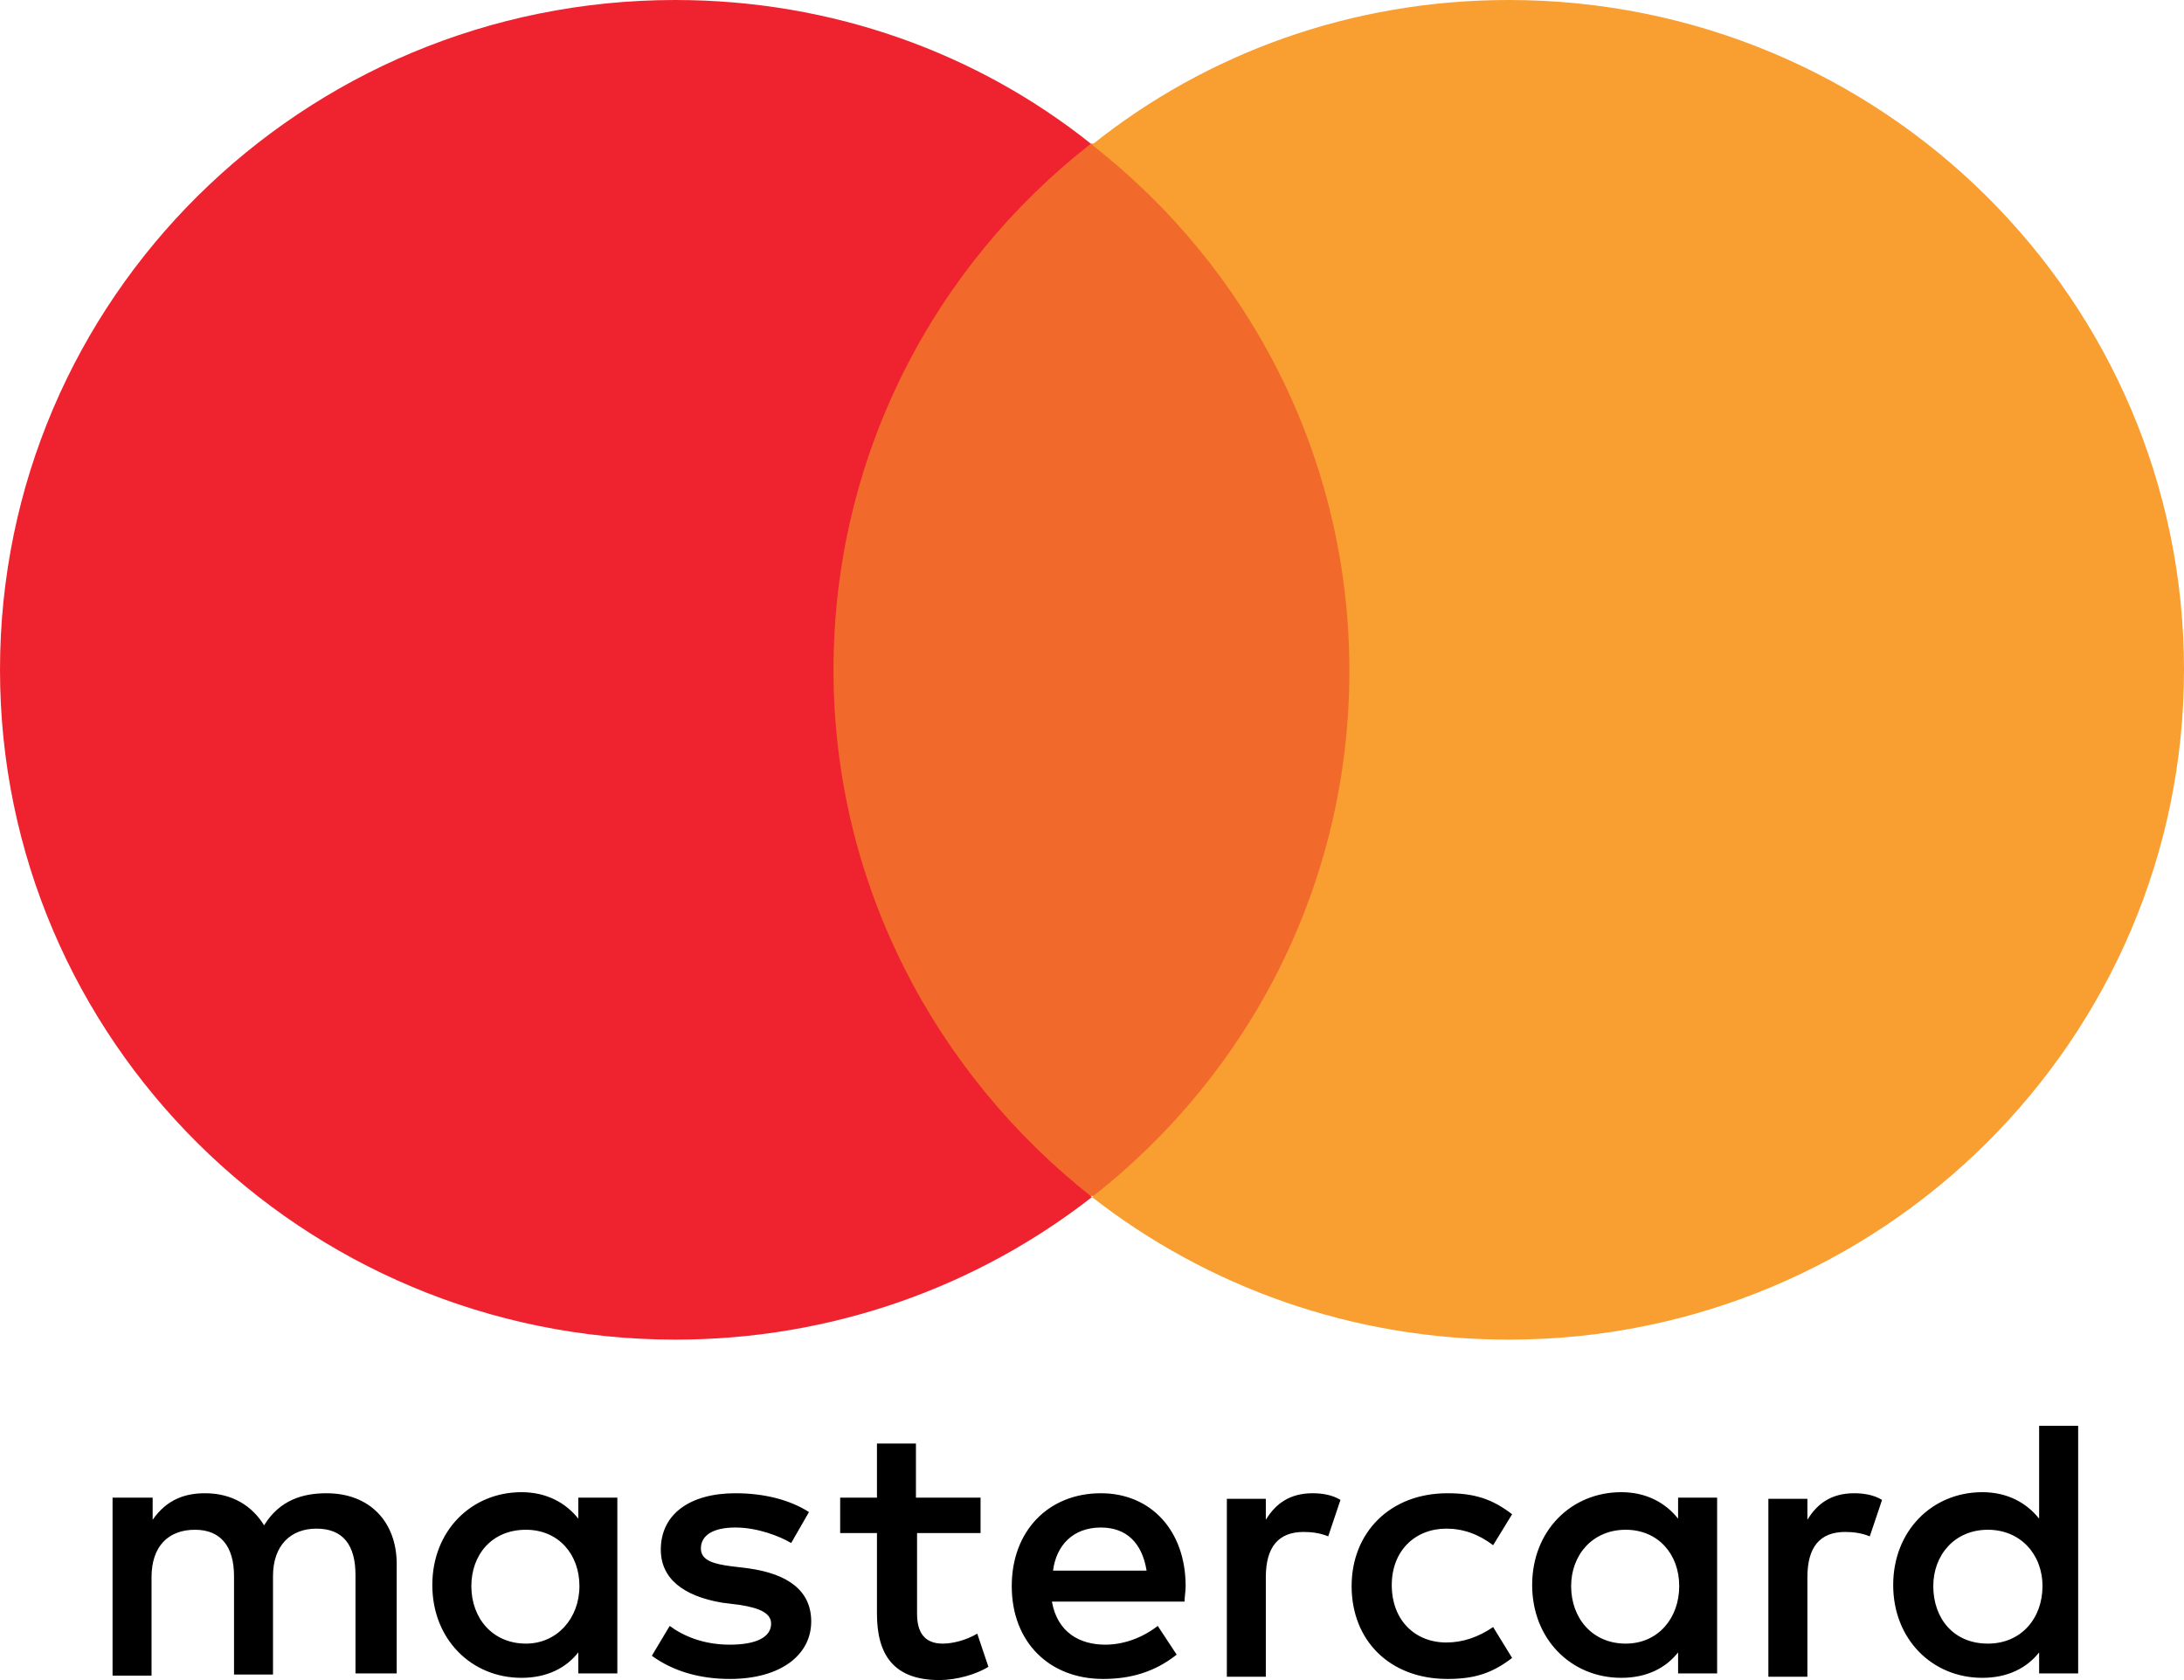
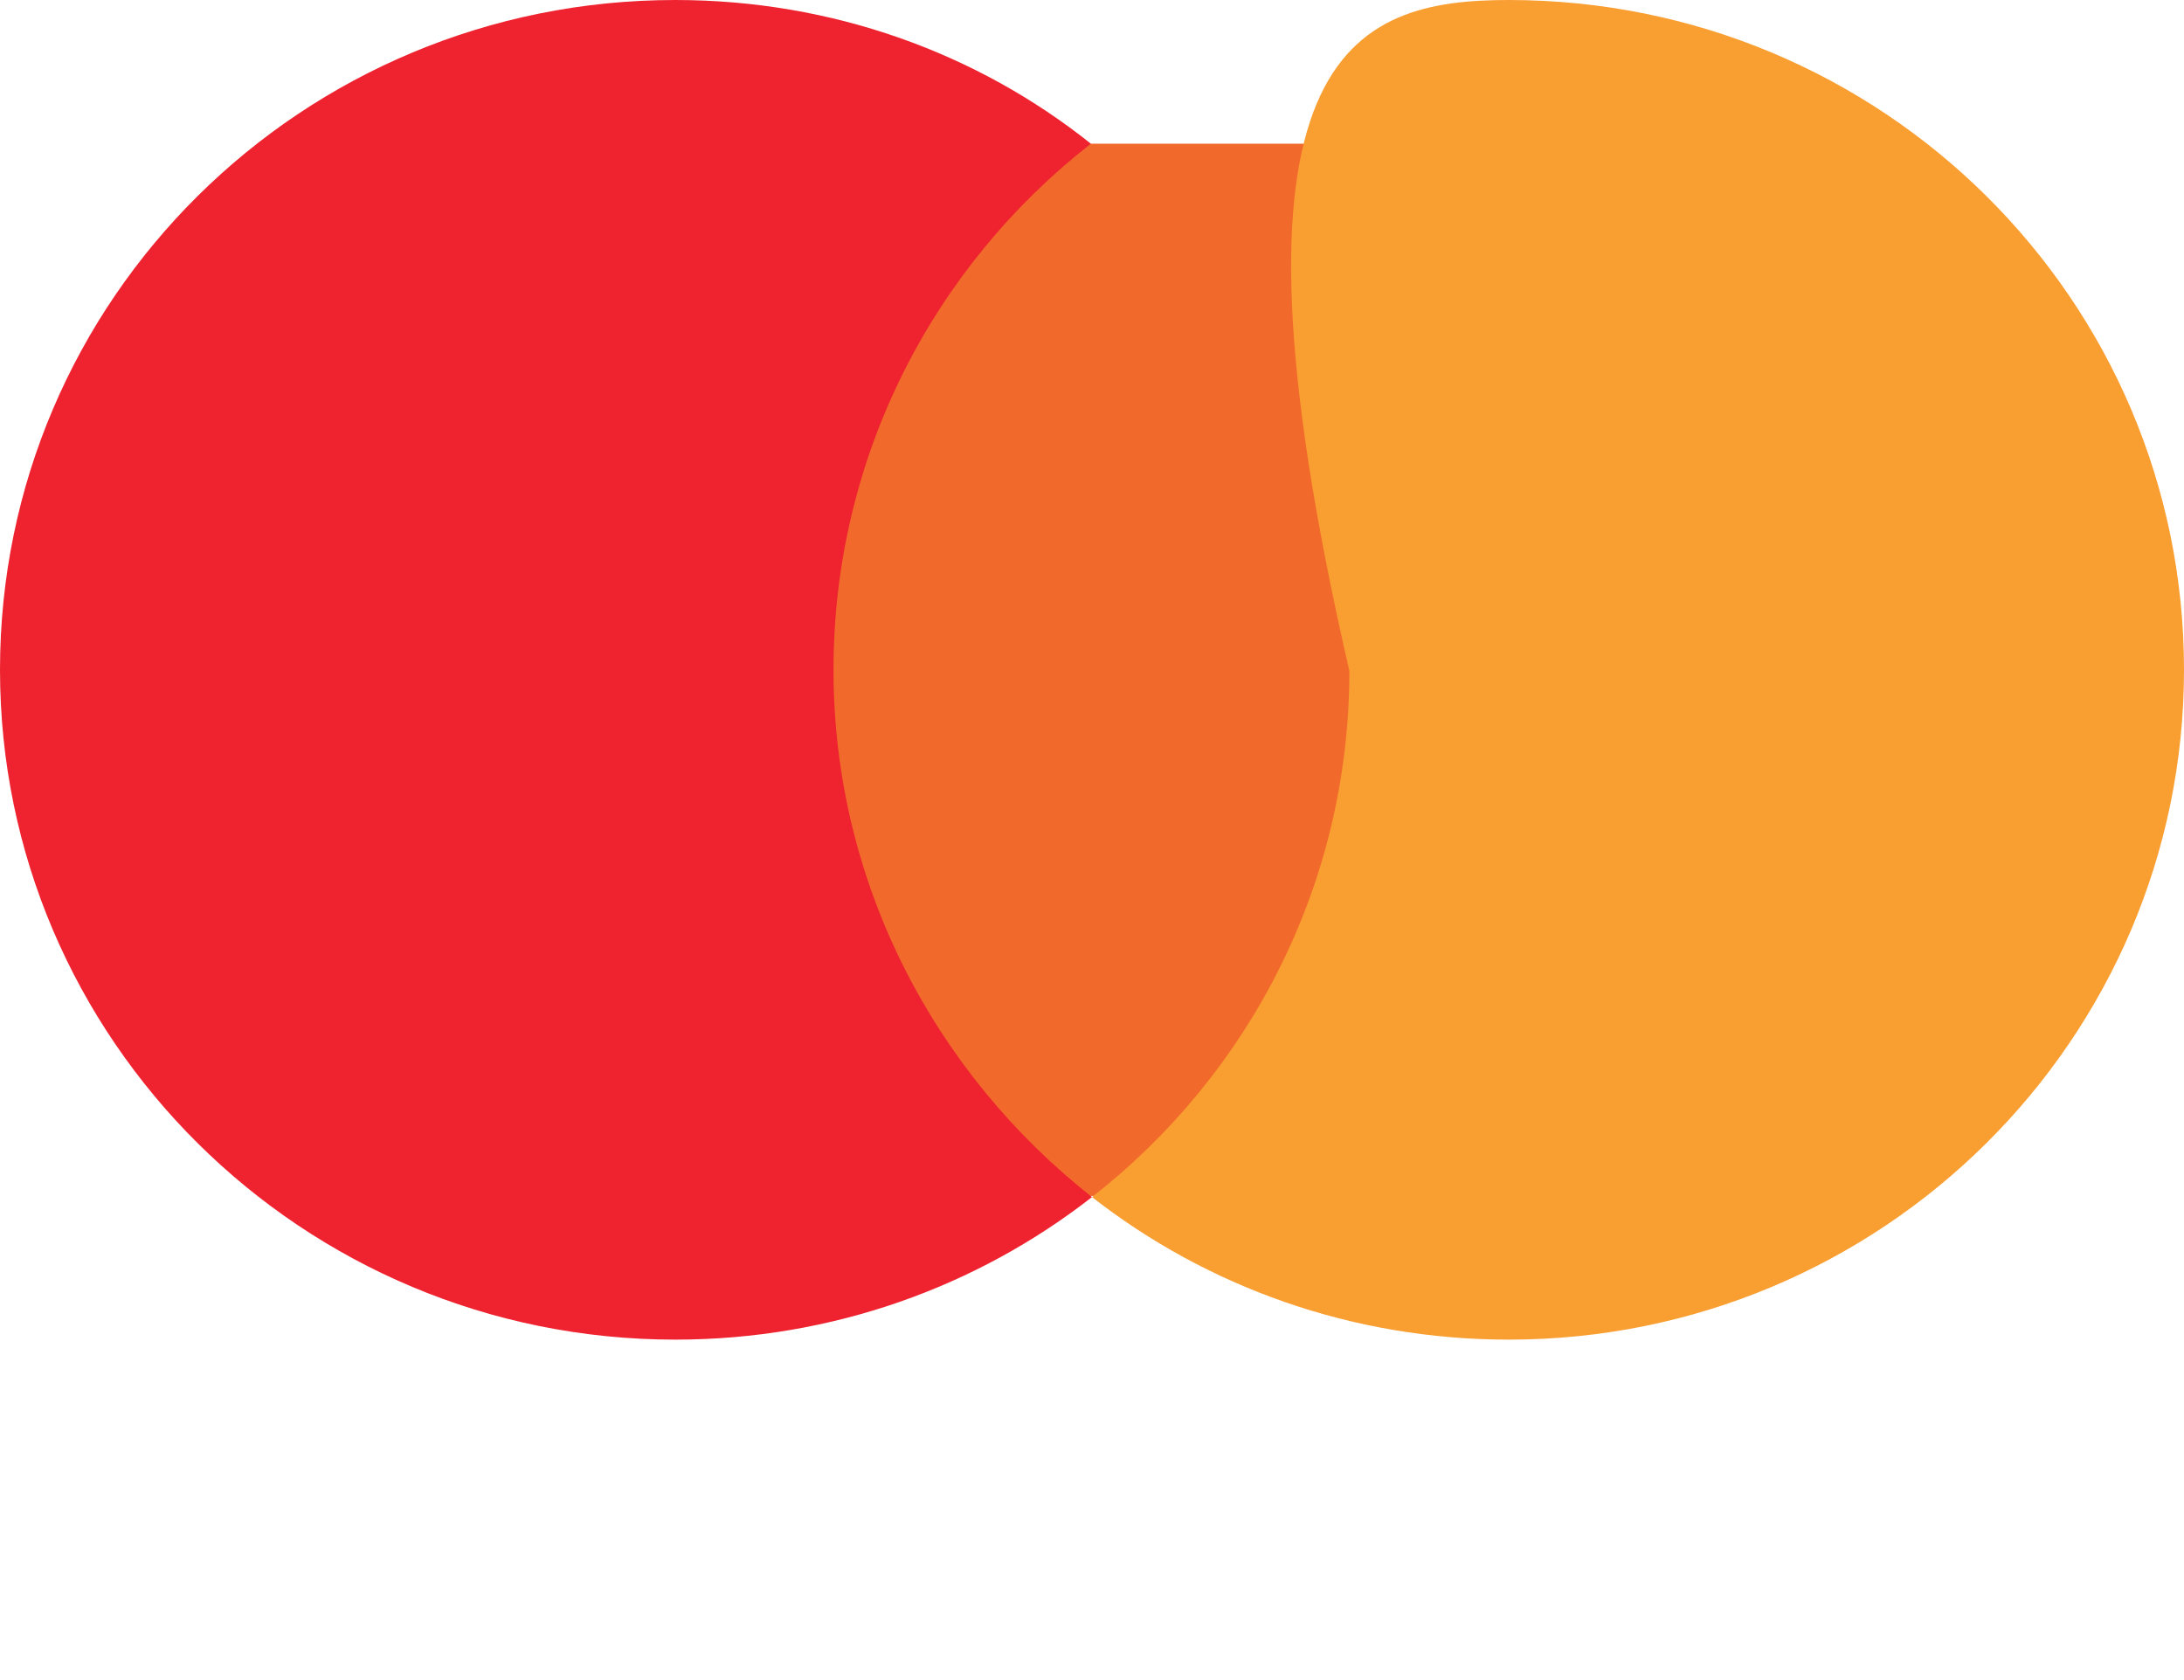
<svg xmlns="http://www.w3.org/2000/svg" width="39" height="30" viewBox="0 0 39 30" fill="none">
-   <path d="M8.417 28.322C8.417 27.77 8.775 27.316 9.392 27.316C9.969 27.316 10.347 27.75 10.347 28.322C10.347 28.895 9.949 29.349 9.392 29.349C8.795 29.349 8.417 28.895 8.417 28.322ZM11.024 28.322V26.743H10.327V27.118C10.108 26.842 9.77 26.645 9.312 26.645C8.417 26.645 7.72 27.335 7.72 28.303C7.72 29.27 8.417 29.96 9.312 29.96C9.77 29.96 10.108 29.783 10.327 29.506V29.881H11.024V28.322ZM34.523 28.322C34.523 27.77 34.901 27.316 35.498 27.316C36.075 27.316 36.473 27.75 36.473 28.322C36.473 28.895 36.095 29.349 35.498 29.349C34.881 29.349 34.523 28.895 34.523 28.322ZM37.11 28.322V25.46H36.413V27.118C36.194 26.842 35.856 26.645 35.398 26.645C34.503 26.645 33.807 27.335 33.807 28.303C33.807 29.27 34.503 29.96 35.398 29.96C35.856 29.96 36.194 29.783 36.413 29.506V29.881H37.11V28.322ZM19.659 27.276C20.117 27.276 20.395 27.553 20.475 28.046H18.804C18.863 27.592 19.162 27.276 19.659 27.276ZM19.659 26.664C18.724 26.664 18.067 27.335 18.067 28.322C18.067 29.329 18.744 29.98 19.699 29.98C20.177 29.98 20.614 29.862 21.012 29.546L20.674 29.033C20.395 29.25 20.057 29.368 19.739 29.368C19.281 29.368 18.883 29.151 18.784 28.599H21.152C21.152 28.52 21.172 28.421 21.172 28.322C21.172 27.335 20.555 26.664 19.659 26.664ZM28.056 28.322C28.056 27.77 28.434 27.316 29.031 27.316C29.608 27.316 29.986 27.75 29.986 28.322C29.986 28.895 29.608 29.349 29.031 29.349C28.434 29.349 28.056 28.895 28.056 28.322ZM30.663 28.322V26.743H29.966V27.118C29.747 26.842 29.409 26.645 28.952 26.645C28.056 26.645 27.36 27.335 27.36 28.303C27.36 29.27 28.056 29.96 28.952 29.96C29.409 29.96 29.747 29.783 29.966 29.506V29.881H30.663V28.322ZM24.136 28.322C24.136 29.289 24.813 29.98 25.848 29.98C26.325 29.98 26.643 29.881 27.002 29.605L26.663 29.053C26.405 29.23 26.126 29.329 25.828 29.329C25.27 29.329 24.853 28.934 24.853 28.303C24.853 27.691 25.27 27.296 25.828 27.296C26.126 27.296 26.405 27.395 26.663 27.592L27.002 27.039C26.643 26.763 26.325 26.664 25.848 26.664C24.813 26.664 24.136 27.375 24.136 28.322ZM33.11 26.664C32.712 26.664 32.454 26.842 32.275 27.138V26.763H31.578V29.941H32.275V28.164C32.275 27.631 32.493 27.355 32.951 27.355C33.09 27.355 33.25 27.375 33.389 27.434L33.608 26.783C33.449 26.684 33.25 26.664 33.11 26.664ZM14.446 27C14.108 26.783 13.65 26.664 13.133 26.664C12.317 26.664 11.8 27.039 11.8 27.671C11.8 28.184 12.197 28.5 12.894 28.618L13.212 28.658C13.59 28.717 13.77 28.816 13.77 28.993C13.77 29.23 13.511 29.368 13.033 29.368C12.556 29.368 12.197 29.21 11.959 29.033L11.64 29.566C12.018 29.842 12.496 29.98 13.033 29.98C13.948 29.98 14.486 29.546 14.486 28.954C14.486 28.401 14.068 28.105 13.371 28.006L13.053 27.967C12.755 27.928 12.516 27.868 12.516 27.651C12.516 27.414 12.735 27.276 13.133 27.276C13.531 27.276 13.929 27.434 14.128 27.553L14.446 27ZM23.44 26.664C23.042 26.664 22.783 26.842 22.604 27.138V26.763H21.908V29.941H22.604V28.164C22.604 27.631 22.823 27.355 23.281 27.355C23.42 27.355 23.579 27.375 23.718 27.434L23.937 26.783C23.778 26.684 23.579 26.664 23.44 26.664ZM17.49 26.743H16.356V25.776H15.66V26.743H15.003V27.375H15.66V28.816C15.66 29.546 15.958 30 16.774 30C17.073 30 17.431 29.901 17.65 29.763L17.451 29.171C17.252 29.289 17.013 29.349 16.834 29.349C16.495 29.349 16.376 29.131 16.376 28.816V27.375H17.51V26.743H17.49ZM7.084 29.921V27.928C7.084 27.178 6.606 26.664 5.83 26.664C5.412 26.664 4.994 26.783 4.716 27.237C4.497 26.881 4.139 26.664 3.661 26.664C3.323 26.664 2.985 26.763 2.726 27.138V26.743H2.01V29.921H2.706V28.164C2.706 27.612 3.005 27.316 3.482 27.316C3.94 27.316 4.179 27.612 4.179 28.145V29.901H4.875V28.145C4.875 27.592 5.193 27.296 5.651 27.296C6.129 27.296 6.348 27.592 6.348 28.125V29.881H7.084V29.921Z" fill="black" />
  <path d="M24.773 2.566H14.227V21.355H24.773V2.566Z" fill="#F26A2B" />
  <path d="M14.884 11.96C14.884 8.151 16.674 4.757 19.48 2.566C17.451 0.947 14.864 0 12.058 0C5.392 0 0 5.349 0 11.96C0 18.553 5.392 23.921 12.058 23.921C14.864 23.921 17.451 22.974 19.5 21.375C16.694 19.165 14.884 15.77 14.884 11.96Z" fill="#EE232F" />
-   <path d="M39 11.96C39 18.553 33.608 23.921 26.942 23.921C24.136 23.921 21.549 22.974 19.5 21.375C22.306 19.184 24.096 15.79 24.096 11.98C24.096 8.171 22.306 4.776 19.5 2.586C21.549 0.947 24.136 0 26.942 0C33.608 0 39 5.349 39 11.96Z" fill="#F99E31" />
+   <path d="M39 11.96C39 18.553 33.608 23.921 26.942 23.921C24.136 23.921 21.549 22.974 19.5 21.375C22.306 19.184 24.096 15.79 24.096 11.98C21.549 0.947 24.136 0 26.942 0C33.608 0 39 5.349 39 11.96Z" fill="#F99E31" />
</svg>